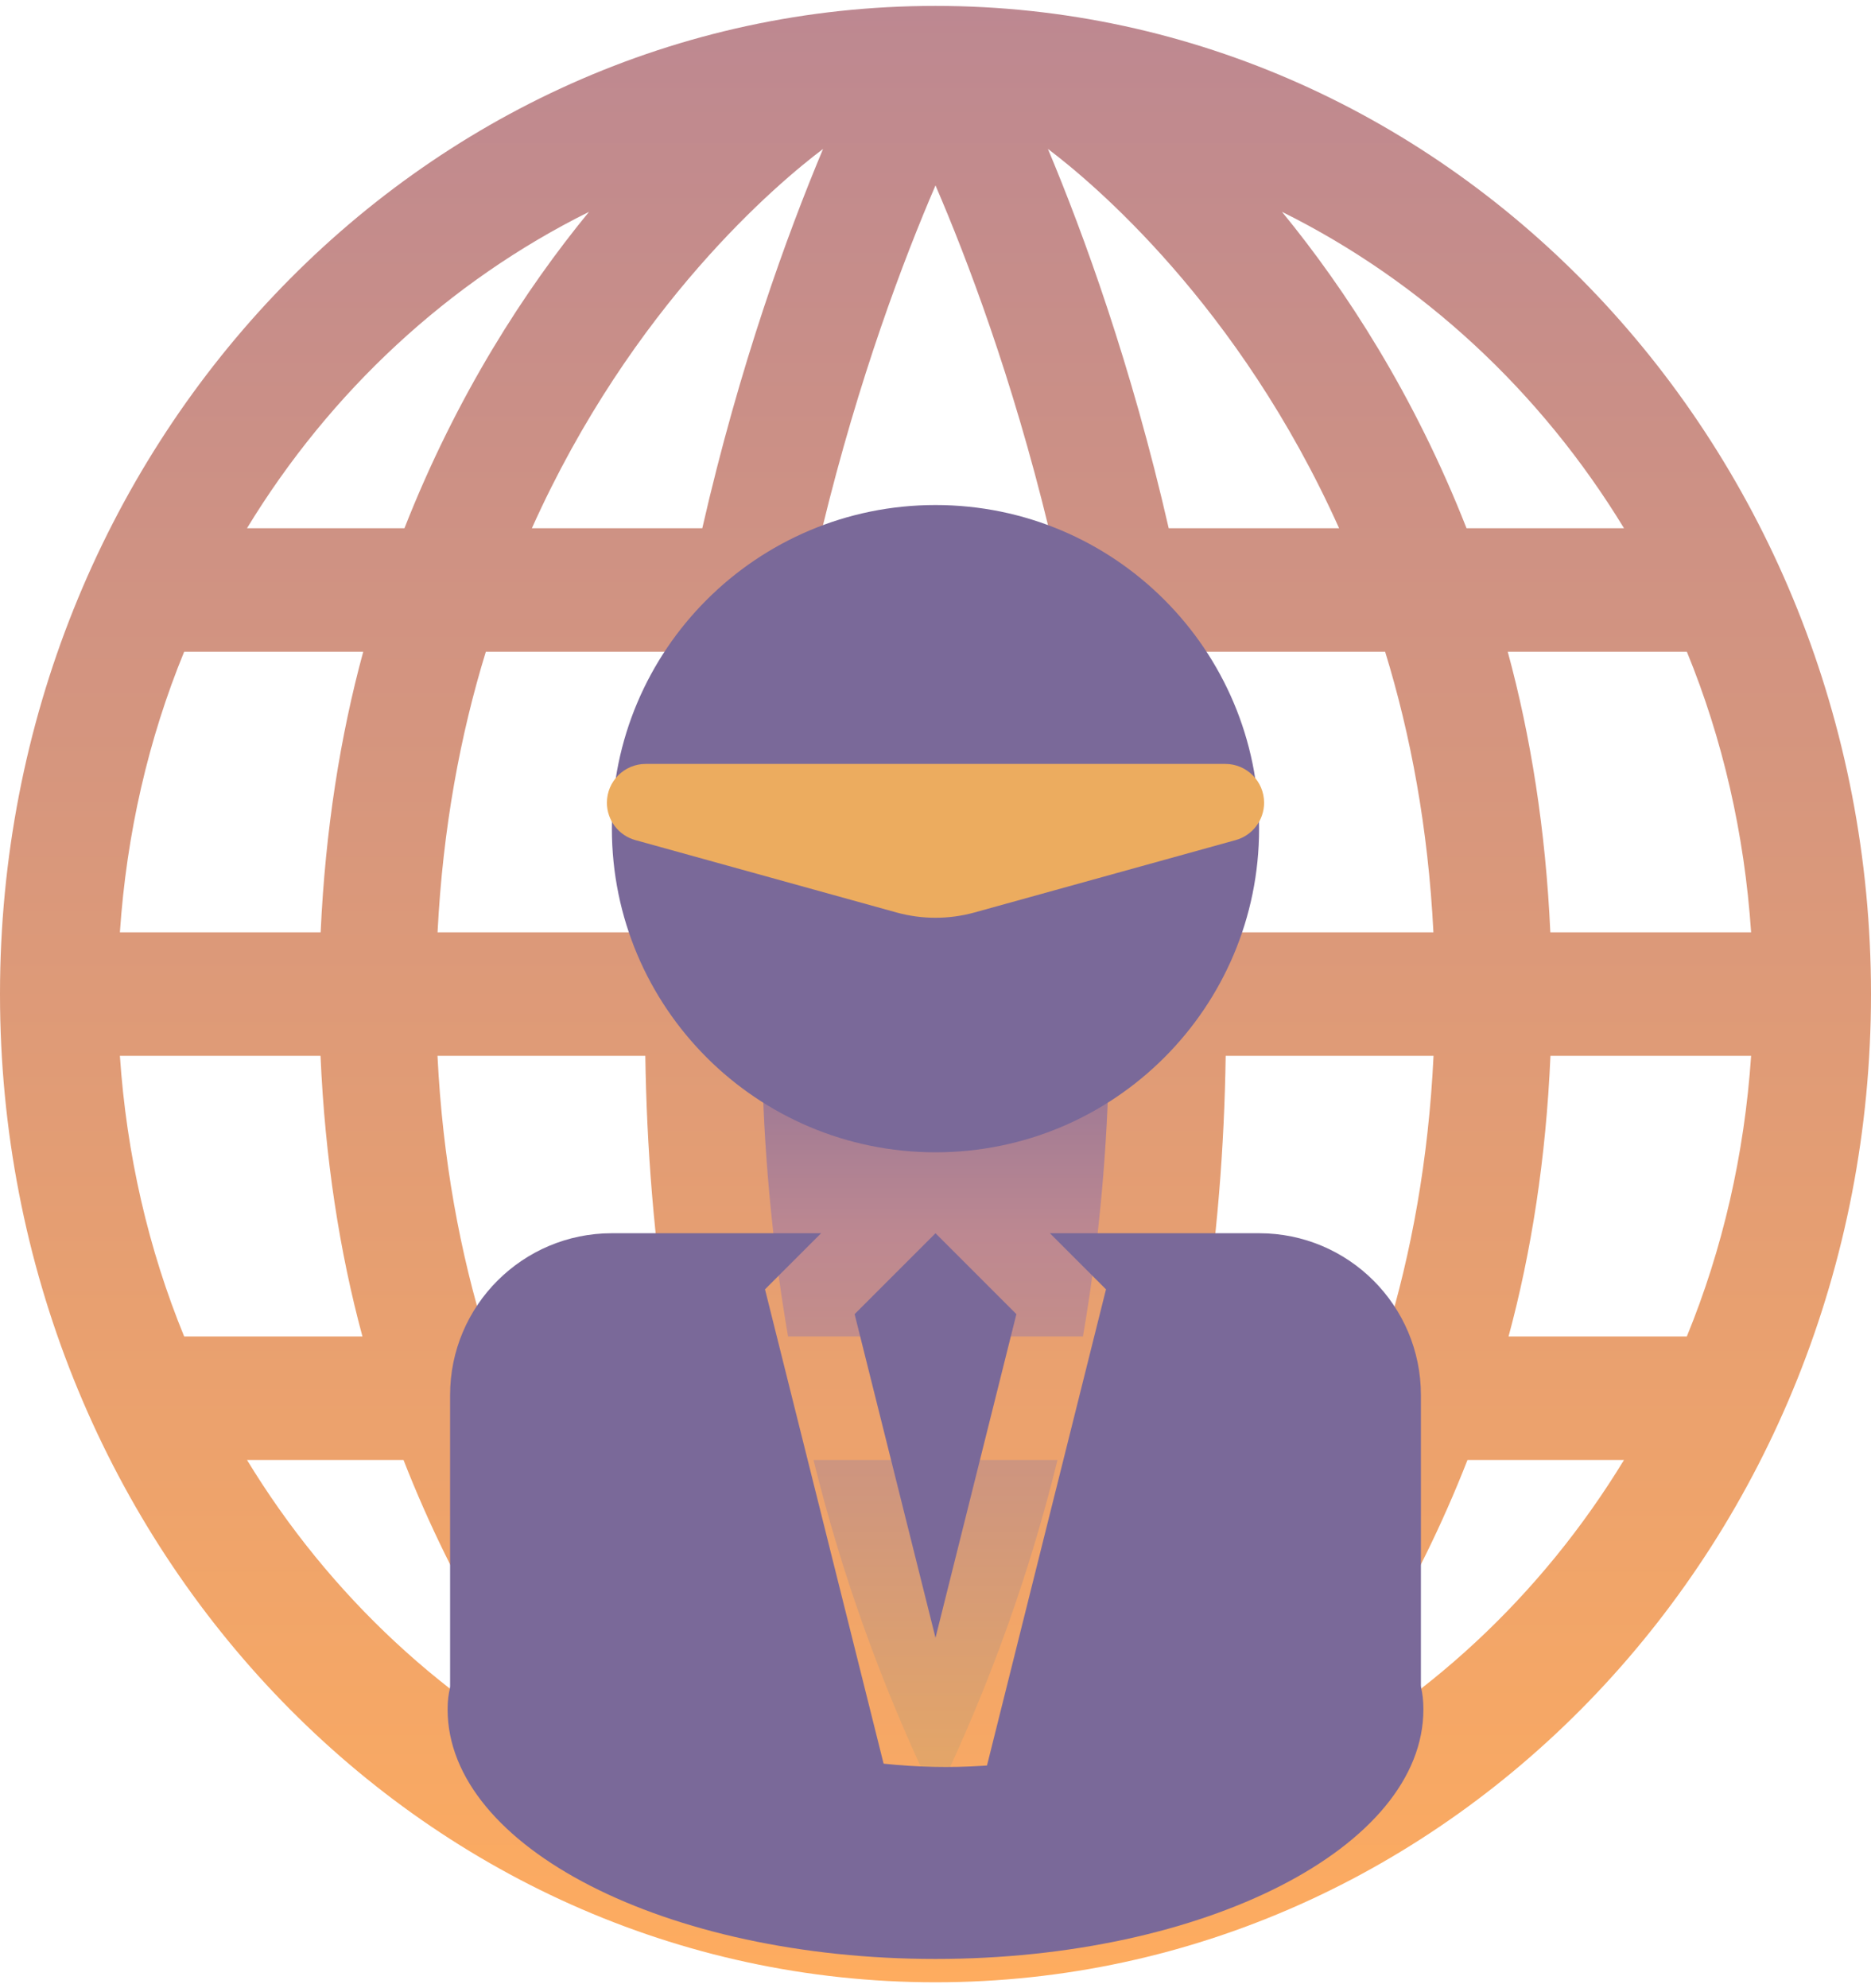
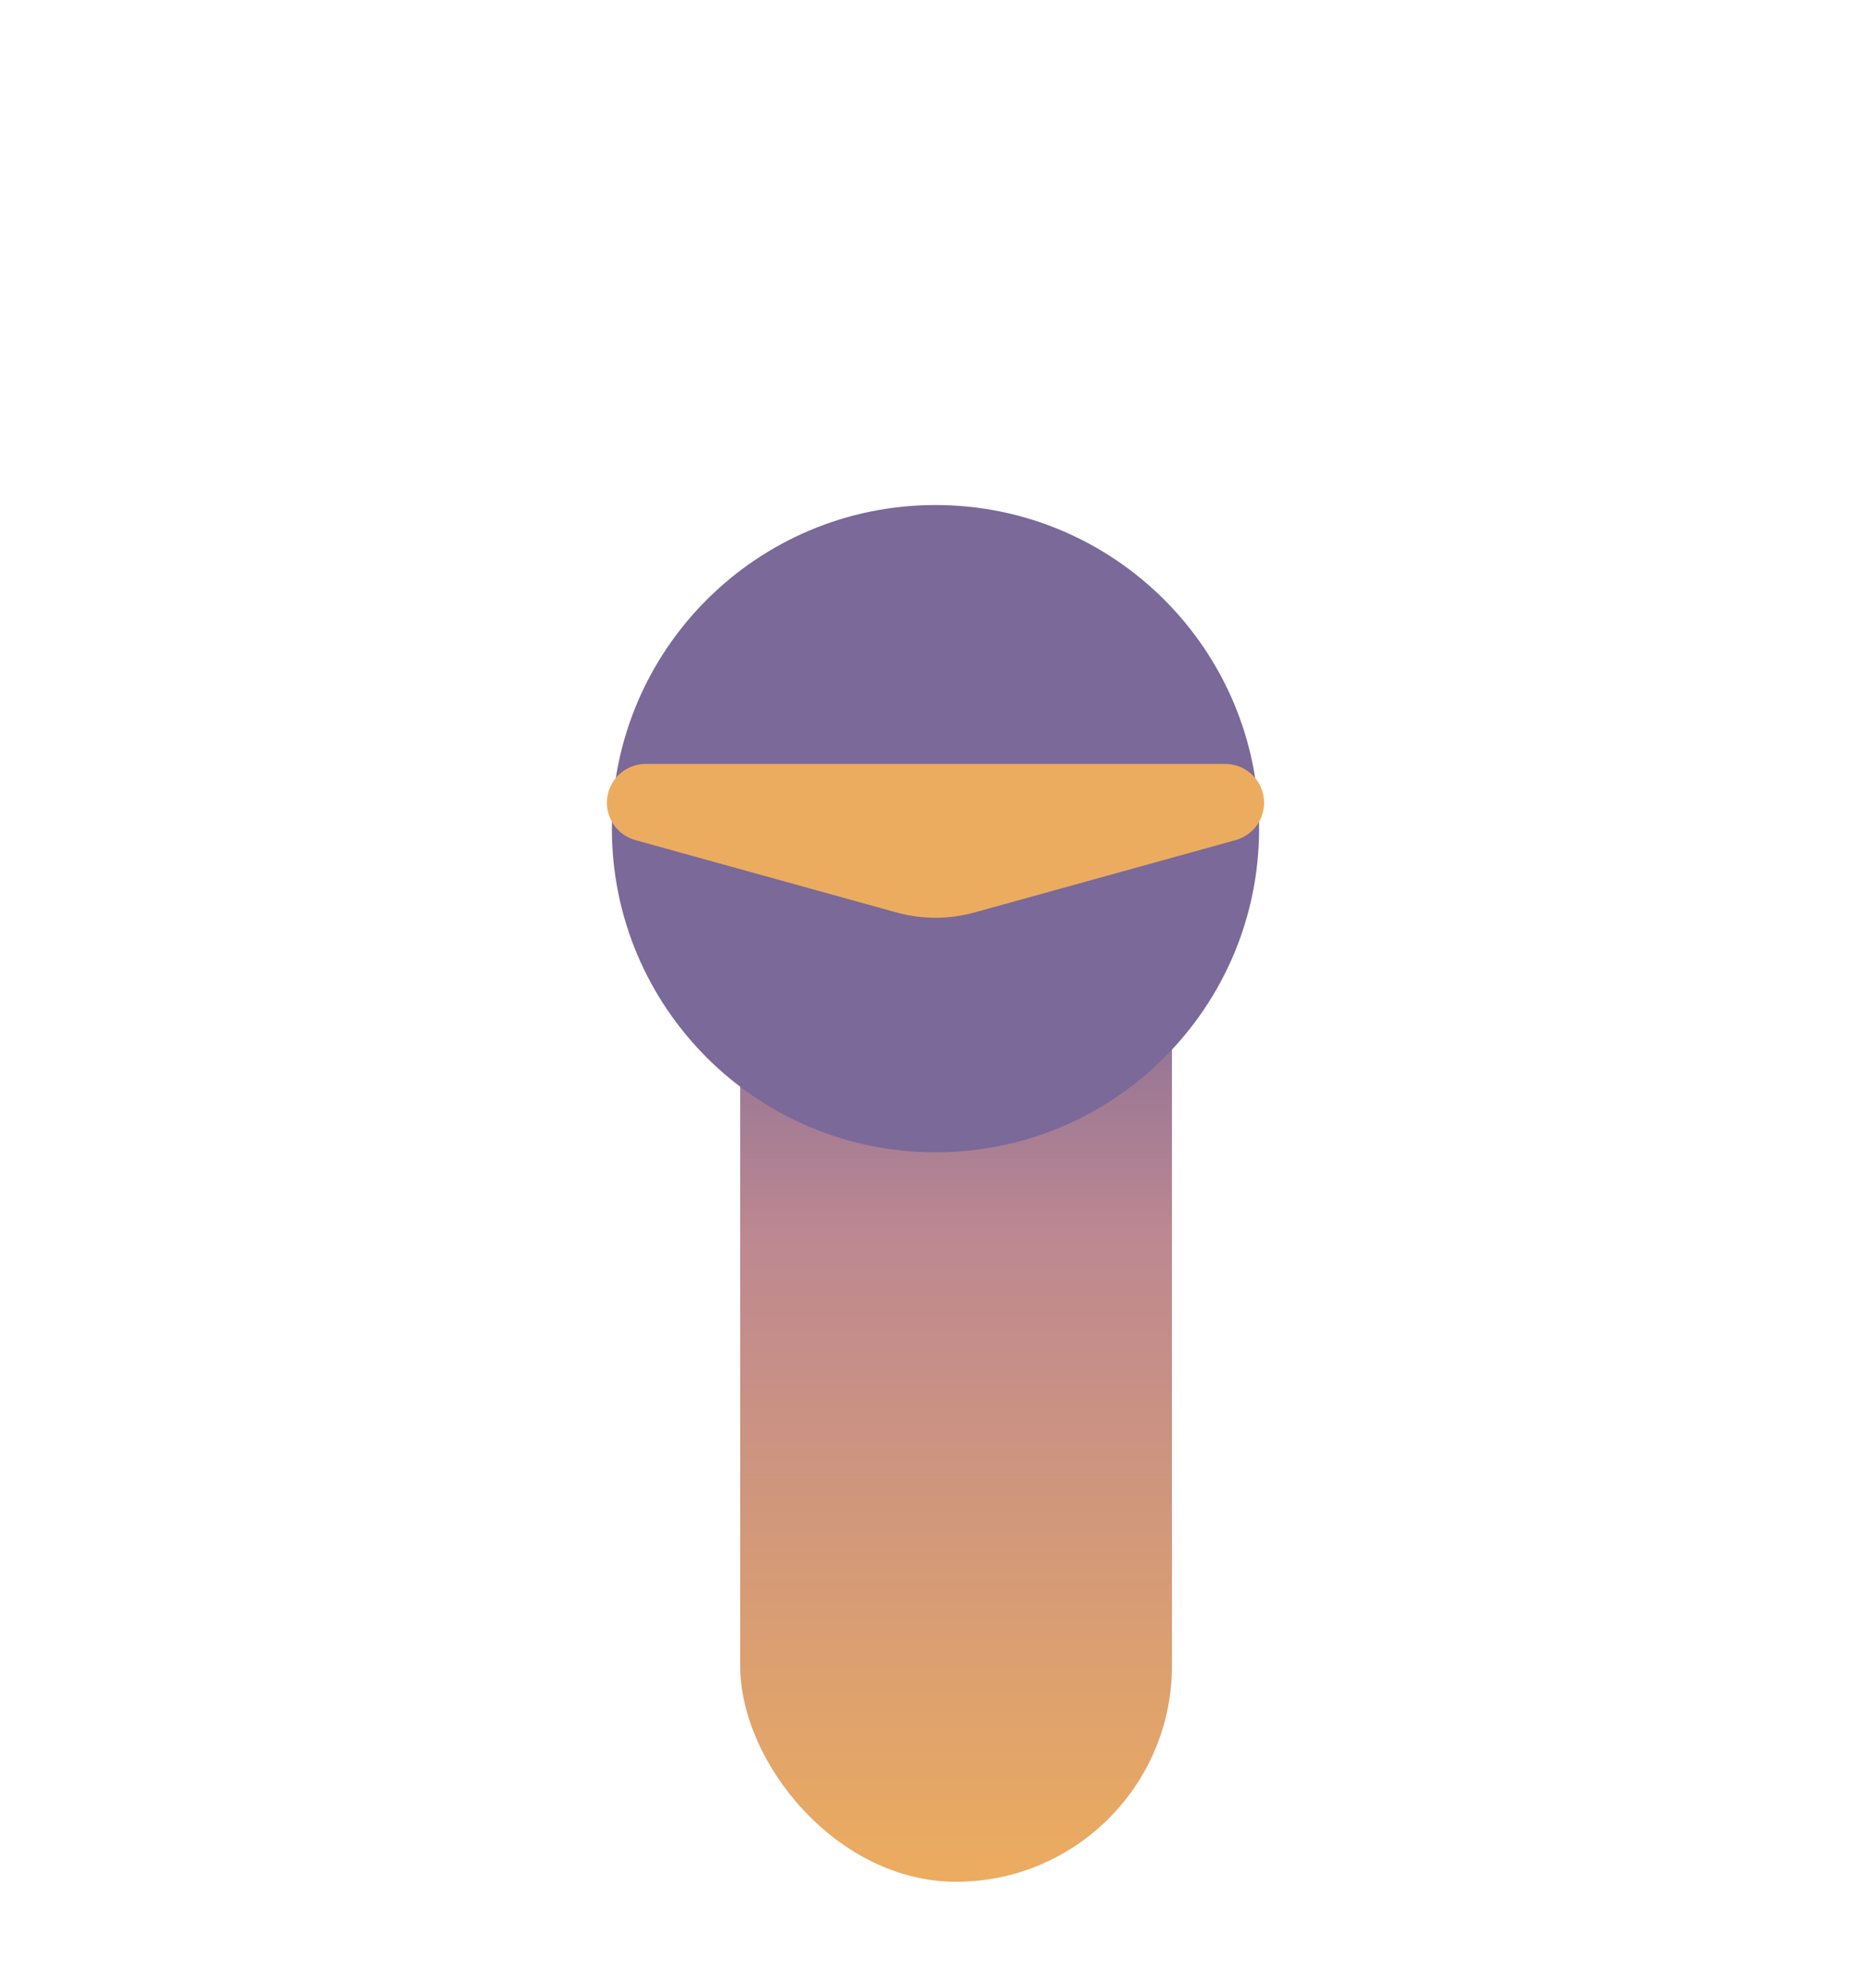
<svg xmlns="http://www.w3.org/2000/svg" width="64" height="68" viewBox="0 0 64 68" fill="none">
  <rect x="25.319" y="20.155" width="14.769" height="44.206" rx="7.385" fill="url(#paint0_linear_3_128)" />
-   <path d="M32 0.202C14.327 0.202 0 15.334 0 34C0 52.666 14.327 67.798 32 67.798C49.673 67.798 64 52.666 64 34C64 15.334 49.673 0.202 32 0.202ZM4.101 36.112H10.964C11.117 39.62 11.618 42.828 12.398 45.71H6.3C5.079 42.732 4.33 39.498 4.101 36.112ZM41.872 31.888C41.721 28.492 41.34 25.276 40.824 22.29H47.38C48.252 25.124 48.852 28.32 49.032 31.888H41.872ZM26.956 45.71C26.391 42.418 26.114 39.205 26.063 36.112H37.937C37.886 39.205 37.609 42.418 37.044 45.71H26.956ZM36.173 49.935C35.235 53.737 33.877 57.613 32 61.497C30.122 57.613 28.765 53.737 27.827 49.935H36.173ZM26.117 31.888C26.276 28.473 26.685 25.255 27.227 22.29H36.773C37.316 25.255 37.724 28.473 37.883 31.888H26.117ZM28.126 18.066C29.376 12.912 30.921 8.846 32 6.342C33.079 8.846 34.623 12.912 35.874 18.066H28.126ZM39.977 18.066C38.7 12.48 37.062 7.994 35.846 5.094C37.357 6.23 42.379 10.429 45.805 18.066H39.977ZM28.154 5.094C26.938 7.994 25.299 12.48 24.023 18.066H18.194C21.62 10.428 26.643 6.23 28.154 5.094ZM23.176 22.29C22.66 25.276 22.279 28.492 22.128 31.888H14.967C15.148 28.32 15.747 25.124 16.619 22.29H23.176ZM10.968 31.888H4.101C4.33 28.502 5.078 25.268 6.3 22.29H12.425C11.64 25.172 11.129 28.378 10.968 31.888ZM14.965 36.112H22.074C22.119 39.21 22.366 42.419 22.889 45.71H16.622C15.742 42.868 15.141 39.672 14.965 36.112ZM23.717 49.935C24.698 54.236 26.156 58.633 28.255 63.047C26.838 61.976 21.688 57.697 18.196 49.935H23.717ZM35.74 63.057C37.842 58.639 39.301 54.239 40.283 49.935H45.844C42.362 57.737 37.19 61.98 35.74 63.057ZM41.111 45.71C41.635 42.419 41.881 39.21 41.926 36.112H49.036C48.864 39.678 48.273 42.874 47.406 45.71H41.111ZM53.035 36.112H59.899C59.67 39.498 58.921 42.732 57.7 45.71H51.602C52.381 42.828 52.883 39.62 53.035 36.112ZM53.031 31.888C52.871 28.378 52.359 25.172 51.574 22.29H57.701C58.922 25.268 59.671 28.502 59.899 31.888H53.031ZM55.551 18.066H50.164C48.376 13.517 46.045 9.919 43.852 7.245C48.65 9.626 52.704 13.39 55.551 18.066ZM20.147 7.246C17.954 9.919 15.623 13.517 13.835 18.066H8.449C11.295 13.39 15.35 9.627 20.147 7.246ZM8.45 49.935H13.803C15.564 54.437 17.862 58.023 20.04 60.699C15.289 58.315 11.274 54.575 8.45 49.935ZM43.961 60.699C46.139 58.023 48.436 54.437 50.197 49.935H55.55C52.726 54.575 48.711 58.315 43.961 60.699Z" fill="url(#paint1_linear_3_128)" />
-   <path d="M48.689 58.465C48.689 63.179 41.217 67 32 67C22.783 67 15.311 63.179 15.311 58.465C15.311 53.752 23.138 60.435 32.355 60.435C41.572 60.435 48.689 53.752 48.689 58.465Z" fill="#7A6999" />
  <g clip-path="url(#clip0_3_128)">
    <path d="M32 39.411C38.118 39.411 43.069 34.455 43.069 28.342C43.069 22.229 38.118 17.273 32 17.273C25.887 17.273 20.93 22.229 20.93 28.342C20.93 34.455 25.887 39.411 32 39.411ZM29.233 22.807C30.824 24.403 32 28.342 40.302 28.342C40.302 32.92 36.578 36.644 32 36.644C27.422 36.644 23.698 32.92 23.698 28.342C23.698 28.342 26.919 26.393 29.233 22.807Z" fill="#7A6999" />
-     <path d="M32 42.179L29.233 44.946L32 56.016L34.767 44.946L32 42.179Z" fill="#7A6999" />
-     <path d="M43.069 42.179H35.913L37.832 44.098L33.47 61.55H43.069H45.837C47.367 61.55 48.604 60.313 48.604 58.783V47.714C48.604 44.657 46.129 42.179 43.069 42.179Z" fill="#7A6999" />
-     <path d="M28.087 42.179H20.93C17.877 42.179 15.396 44.657 15.396 47.714V58.783C15.396 60.313 16.634 61.55 18.163 61.55H20.93H30.532L26.168 44.098L28.087 42.179Z" fill="#7A6999" />
    <ellipse cx="32" cy="28.512" rx="9.196" ry="8.515" fill="#7A6999" />
    <path d="M20.76 27.455C20.76 26.722 21.354 26.128 22.087 26.128H41.913C42.646 26.128 43.24 26.722 43.24 27.455V27.455C43.24 28.051 42.842 28.574 42.267 28.733L33.335 31.208C32.462 31.45 31.539 31.45 30.665 31.208L21.733 28.733C21.158 28.574 20.76 28.051 20.76 27.455V27.455Z" fill="#ECAC5F" />
  </g>
  <defs>
    <linearGradient id="paint0_linear_3_128" x1="32.703" y1="20.155" x2="32.703" y2="64.361" gradientUnits="userSpaceOnUse">
      <stop offset="0.245" stop-color="#7A6999" />
      <stop offset="0.5" stop-color="#BD8891" />
      <stop offset="1" stop-color="#ECAC5F" />
    </linearGradient>
    <linearGradient id="paint1_linear_3_128" x1="32" y1="0.202" x2="32" y2="67.798" gradientUnits="userSpaceOnUse">
      <stop stop-color="#BD8891" />
      <stop offset="1" stop-color="#FEAC5F" />
    </linearGradient>
    <clipPath id="clip0_3_128">
      <rect width="44.278" height="44.278" fill="white" transform="translate(9.861 17.273)" />
    </clipPath>
  </defs>
</svg>